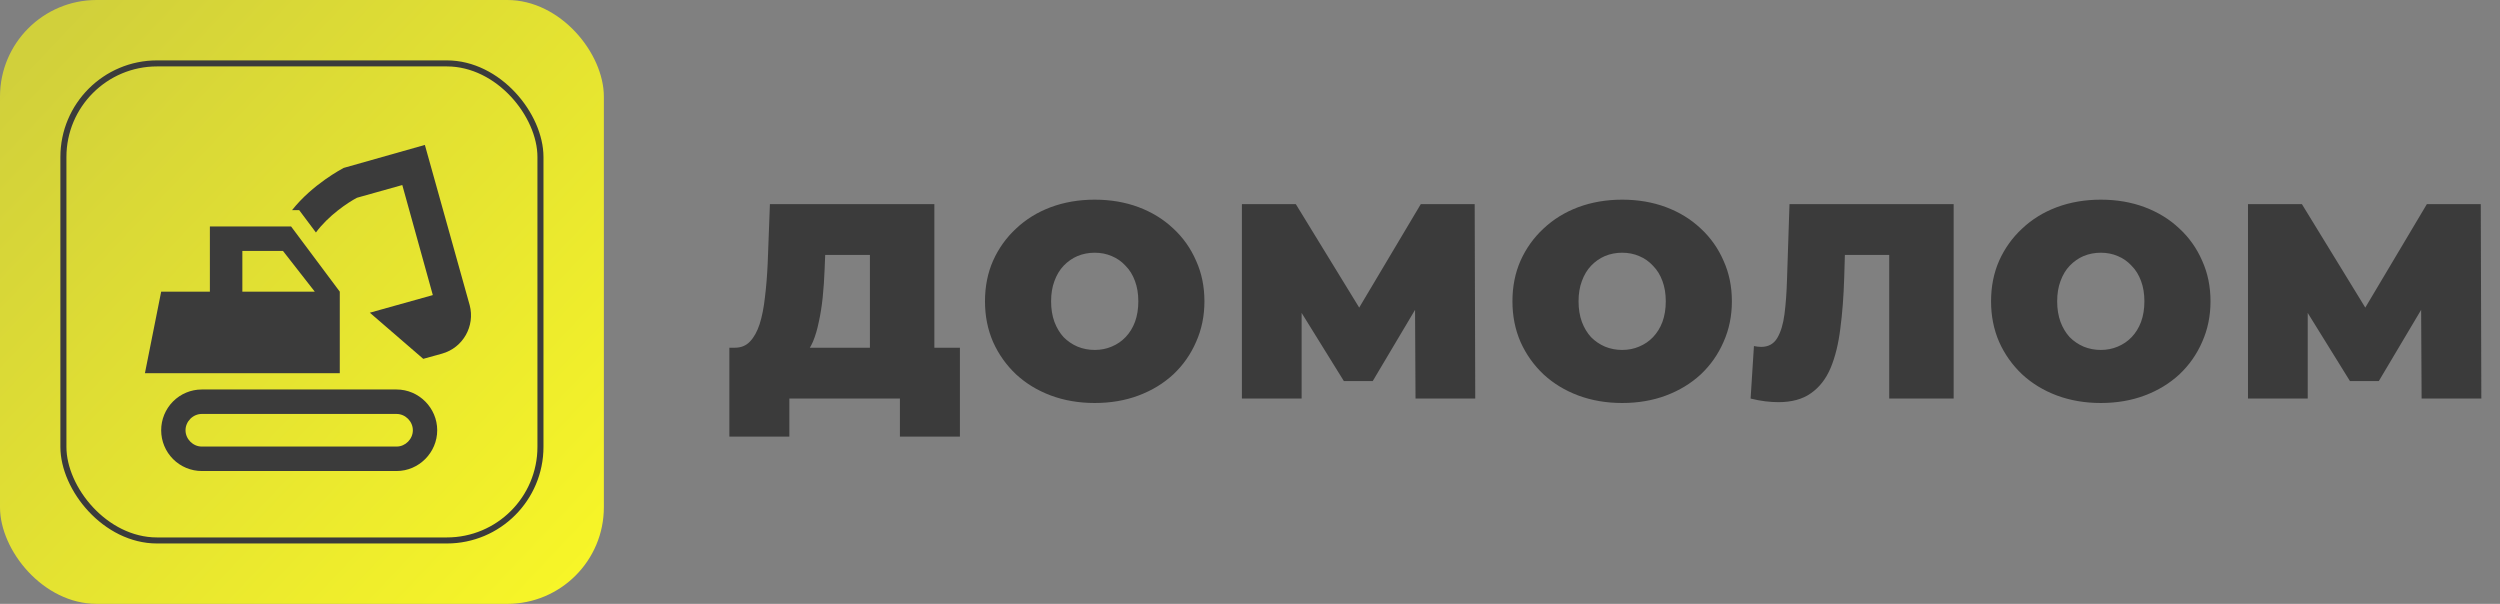
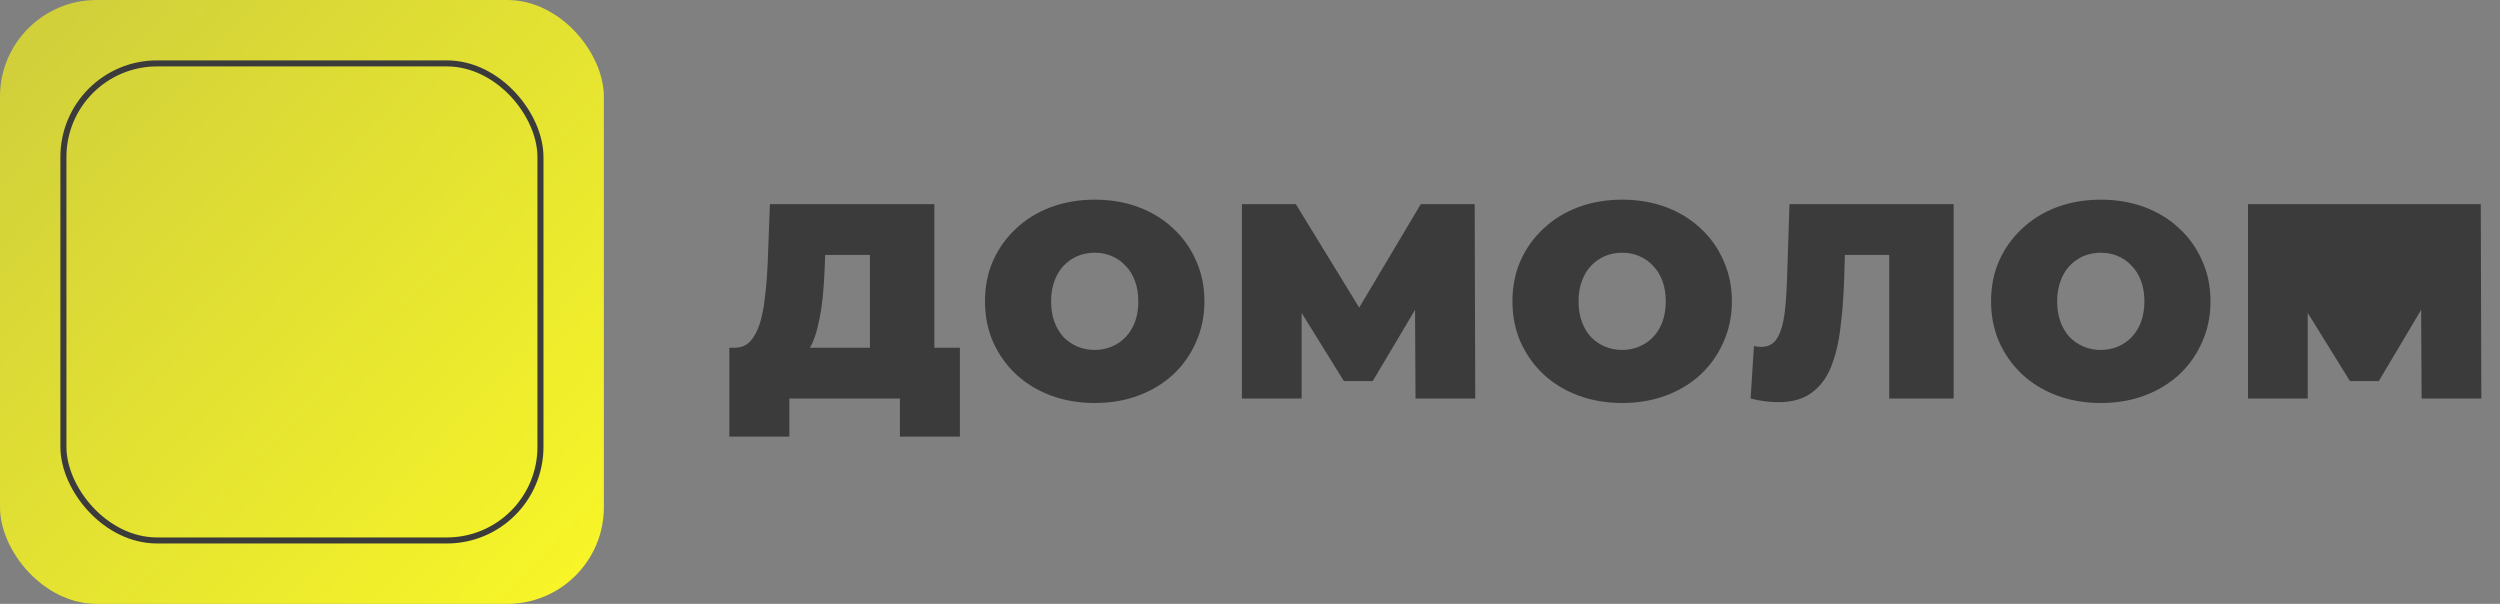
<svg xmlns="http://www.w3.org/2000/svg" width="207" height="50" viewBox="0 0 207 50" fill="none">
  <rect x="0" y="0" width="207" height="50" fill="#808080" stroke="none" />
  <rect width="50" height="50" rx="8" fill="url(#paint0_linear_1_21)" />
  <rect x="5.25" y="5.25" width="39.5" height="39.5" rx="7.75" stroke="#3B3B3B" stroke-width="0.5" />
-   <path d="M16.706 34.275C15.98 34.275 15.361 34.896 15.361 35.625C15.361 36.354 15.98 36.975 16.706 36.975H32.84C33.566 36.975 34.184 36.354 34.184 35.625C34.184 34.896 33.566 34.275 32.84 34.275H16.706ZM16.706 32.25H32.84C34.682 32.25 36.201 33.776 36.201 35.625C36.201 37.474 34.682 39 32.84 39H16.706C15.814 39 14.959 38.644 14.329 38.011C13.699 37.379 13.345 36.52 13.345 35.625C13.345 34.73 13.699 33.871 14.329 33.239C14.959 32.606 15.814 32.25 16.706 32.25ZM13.345 24.15H17.378V18.75H24.101L28.134 24.15V30.9H12L13.345 24.15ZM26.064 24.15L23.428 20.775H20.067V24.15H26.064ZM28.457 13.903L35.179 12L38.89 25.27C39.347 26.998 38.339 28.794 36.604 29.28L35.045 29.712L30.621 25.892L35.838 24.433L33.31 15.321L29.559 16.374C28.806 16.765 27.179 17.859 26.158 19.25L24.773 17.4H24.181C25.875 15.254 28.336 13.971 28.457 13.903Z" fill="#3B3B3B" />
-   <path d="M72.029 30.7V21.109H68.326L68.28 22.259C68.249 23.102 68.196 23.892 68.119 24.628C68.042 25.364 67.935 26.039 67.797 26.652C67.674 27.265 67.513 27.81 67.314 28.285C67.115 28.745 66.869 29.128 66.578 29.435L60.851 28.791C61.357 28.791 61.771 28.622 62.093 28.285C62.43 27.932 62.699 27.449 62.898 26.836C63.097 26.207 63.243 25.471 63.335 24.628C63.442 23.769 63.519 22.826 63.565 21.799L63.749 16.9H77.365V30.7H72.029ZM60.391 36.151V28.791H79.481V36.151H74.513V33H65.359V36.151H60.391ZM90.642 33.368C89.339 33.368 88.127 33.161 87.008 32.747C85.904 32.333 84.946 31.75 84.133 30.999C83.32 30.232 82.684 29.335 82.224 28.308C81.779 27.281 81.557 26.161 81.557 24.95C81.557 23.723 81.779 22.604 82.224 21.592C82.684 20.565 83.32 19.675 84.133 18.924C84.946 18.157 85.904 17.567 87.008 17.153C88.127 16.739 89.339 16.532 90.642 16.532C91.961 16.532 93.172 16.739 94.276 17.153C95.38 17.567 96.338 18.157 97.151 18.924C97.964 19.675 98.592 20.565 99.037 21.592C99.497 22.604 99.727 23.723 99.727 24.95C99.727 26.161 99.497 27.281 99.037 28.308C98.592 29.335 97.964 30.232 97.151 30.999C96.338 31.75 95.38 32.333 94.276 32.747C93.172 33.161 91.961 33.368 90.642 33.368ZM90.642 28.975C91.148 28.975 91.616 28.883 92.045 28.699C92.49 28.515 92.873 28.254 93.195 27.917C93.532 27.564 93.793 27.143 93.977 26.652C94.161 26.146 94.253 25.579 94.253 24.95C94.253 24.321 94.161 23.762 93.977 23.271C93.793 22.765 93.532 22.343 93.195 22.006C92.873 21.653 92.49 21.385 92.045 21.201C91.616 21.017 91.148 20.925 90.642 20.925C90.136 20.925 89.661 21.017 89.216 21.201C88.787 21.385 88.403 21.653 88.066 22.006C87.744 22.343 87.491 22.765 87.307 23.271C87.123 23.762 87.031 24.321 87.031 24.95C87.031 25.579 87.123 26.146 87.307 26.652C87.491 27.143 87.744 27.564 88.066 27.917C88.403 28.254 88.787 28.515 89.216 28.699C89.661 28.883 90.136 28.975 90.642 28.975ZM102.83 33V16.9H107.292L113.732 27.411H111.386L117.642 16.9H122.104L122.15 33H117.205L117.159 24.352H117.941L113.663 31.551H111.271L106.809 24.352H107.775V33H102.83ZM134.315 33.368C133.012 33.368 131.8 33.161 130.681 32.747C129.577 32.333 128.619 31.75 127.806 30.999C126.993 30.232 126.357 29.335 125.897 28.308C125.452 27.281 125.23 26.161 125.23 24.95C125.23 23.723 125.452 22.604 125.897 21.592C126.357 20.565 126.993 19.675 127.806 18.924C128.619 18.157 129.577 17.567 130.681 17.153C131.8 16.739 133.012 16.532 134.315 16.532C135.634 16.532 136.845 16.739 137.949 17.153C139.053 17.567 140.011 18.157 140.824 18.924C141.637 19.675 142.265 20.565 142.71 21.592C143.17 22.604 143.4 23.723 143.4 24.95C143.4 26.161 143.17 27.281 142.71 28.308C142.265 29.335 141.637 30.232 140.824 30.999C140.011 31.75 139.053 32.333 137.949 32.747C136.845 33.161 135.634 33.368 134.315 33.368ZM134.315 28.975C134.821 28.975 135.289 28.883 135.718 28.699C136.163 28.515 136.546 28.254 136.868 27.917C137.205 27.564 137.466 27.143 137.65 26.652C137.834 26.146 137.926 25.579 137.926 24.95C137.926 24.321 137.834 23.762 137.65 23.271C137.466 22.765 137.205 22.343 136.868 22.006C136.546 21.653 136.163 21.385 135.718 21.201C135.289 21.017 134.821 20.925 134.315 20.925C133.809 20.925 133.334 21.017 132.889 21.201C132.46 21.385 132.076 21.653 131.739 22.006C131.417 22.343 131.164 22.765 130.98 23.271C130.796 23.762 130.704 24.321 130.704 24.95C130.704 25.579 130.796 26.146 130.98 26.652C131.164 27.143 131.417 27.564 131.739 27.917C132.076 28.254 132.46 28.515 132.889 28.699C133.334 28.883 133.809 28.975 134.315 28.975ZM147.25 33.299C146.913 33.299 146.553 33.276 146.169 33.23C145.786 33.184 145.38 33.107 144.95 33L145.226 28.653C145.441 28.699 145.64 28.722 145.824 28.722C146.422 28.722 146.867 28.477 147.158 27.986C147.45 27.495 147.649 26.836 147.756 26.008C147.864 25.165 147.933 24.222 147.963 23.179L148.17 16.9H161.763V33H156.427V19.959L157.6 21.109H151.735L152.793 19.89L152.701 22.972C152.655 24.521 152.548 25.931 152.379 27.204C152.226 28.461 151.958 29.55 151.574 30.47C151.191 31.375 150.647 32.072 149.941 32.563C149.251 33.054 148.354 33.299 147.25 33.299ZM173.945 33.368C172.642 33.368 171.43 33.161 170.311 32.747C169.207 32.333 168.249 31.75 167.436 30.999C166.623 30.232 165.987 29.335 165.527 28.308C165.082 27.281 164.86 26.161 164.86 24.95C164.86 23.723 165.082 22.604 165.527 21.592C165.987 20.565 166.623 19.675 167.436 18.924C168.249 18.157 169.207 17.567 170.311 17.153C171.43 16.739 172.642 16.532 173.945 16.532C175.264 16.532 176.475 16.739 177.579 17.153C178.683 17.567 179.641 18.157 180.454 18.924C181.267 19.675 181.895 20.565 182.34 21.592C182.8 22.604 183.03 23.723 183.03 24.95C183.03 26.161 182.8 27.281 182.34 28.308C181.895 29.335 181.267 30.232 180.454 30.999C179.641 31.75 178.683 32.333 177.579 32.747C176.475 33.161 175.264 33.368 173.945 33.368ZM173.945 28.975C174.451 28.975 174.919 28.883 175.348 28.699C175.793 28.515 176.176 28.254 176.498 27.917C176.835 27.564 177.096 27.143 177.28 26.652C177.464 26.146 177.556 25.579 177.556 24.95C177.556 24.321 177.464 23.762 177.28 23.271C177.096 22.765 176.835 22.343 176.498 22.006C176.176 21.653 175.793 21.385 175.348 21.201C174.919 21.017 174.451 20.925 173.945 20.925C173.439 20.925 172.964 21.017 172.519 21.201C172.09 21.385 171.706 21.653 171.369 22.006C171.047 22.343 170.794 22.765 170.61 23.271C170.426 23.762 170.334 24.321 170.334 24.95C170.334 25.579 170.426 26.146 170.61 26.652C170.794 27.143 171.047 27.564 171.369 27.917C171.706 28.254 172.09 28.515 172.519 28.699C172.964 28.883 173.439 28.975 173.945 28.975ZM186.134 33V16.9H190.596L197.036 27.411H194.69L200.946 16.9H205.408L205.454 33H200.509L200.463 24.352H201.245L196.967 31.551H194.575L190.113 24.352H191.079V33H186.134Z" fill="#3B3B3B" />
+   <path d="M72.029 30.7V21.109H68.326L68.28 22.259C68.249 23.102 68.196 23.892 68.119 24.628C68.042 25.364 67.935 26.039 67.797 26.652C67.674 27.265 67.513 27.81 67.314 28.285C67.115 28.745 66.869 29.128 66.578 29.435L60.851 28.791C61.357 28.791 61.771 28.622 62.093 28.285C62.43 27.932 62.699 27.449 62.898 26.836C63.097 26.207 63.243 25.471 63.335 24.628C63.442 23.769 63.519 22.826 63.565 21.799L63.749 16.9H77.365V30.7H72.029ZM60.391 36.151V28.791H79.481V36.151H74.513V33H65.359V36.151H60.391ZM90.642 33.368C89.339 33.368 88.127 33.161 87.008 32.747C85.904 32.333 84.946 31.75 84.133 30.999C83.32 30.232 82.684 29.335 82.224 28.308C81.779 27.281 81.557 26.161 81.557 24.95C81.557 23.723 81.779 22.604 82.224 21.592C82.684 20.565 83.32 19.675 84.133 18.924C84.946 18.157 85.904 17.567 87.008 17.153C88.127 16.739 89.339 16.532 90.642 16.532C91.961 16.532 93.172 16.739 94.276 17.153C95.38 17.567 96.338 18.157 97.151 18.924C97.964 19.675 98.592 20.565 99.037 21.592C99.497 22.604 99.727 23.723 99.727 24.95C99.727 26.161 99.497 27.281 99.037 28.308C98.592 29.335 97.964 30.232 97.151 30.999C96.338 31.75 95.38 32.333 94.276 32.747C93.172 33.161 91.961 33.368 90.642 33.368ZM90.642 28.975C91.148 28.975 91.616 28.883 92.045 28.699C92.49 28.515 92.873 28.254 93.195 27.917C93.532 27.564 93.793 27.143 93.977 26.652C94.161 26.146 94.253 25.579 94.253 24.95C94.253 24.321 94.161 23.762 93.977 23.271C93.793 22.765 93.532 22.343 93.195 22.006C92.873 21.653 92.49 21.385 92.045 21.201C91.616 21.017 91.148 20.925 90.642 20.925C90.136 20.925 89.661 21.017 89.216 21.201C88.787 21.385 88.403 21.653 88.066 22.006C87.744 22.343 87.491 22.765 87.307 23.271C87.123 23.762 87.031 24.321 87.031 24.95C87.031 25.579 87.123 26.146 87.307 26.652C87.491 27.143 87.744 27.564 88.066 27.917C88.403 28.254 88.787 28.515 89.216 28.699C89.661 28.883 90.136 28.975 90.642 28.975ZM102.83 33V16.9H107.292L113.732 27.411H111.386L117.642 16.9H122.104L122.15 33H117.205L117.159 24.352H117.941L113.663 31.551H111.271L106.809 24.352H107.775V33H102.83ZM134.315 33.368C133.012 33.368 131.8 33.161 130.681 32.747C129.577 32.333 128.619 31.75 127.806 30.999C126.993 30.232 126.357 29.335 125.897 28.308C125.452 27.281 125.23 26.161 125.23 24.95C125.23 23.723 125.452 22.604 125.897 21.592C126.357 20.565 126.993 19.675 127.806 18.924C128.619 18.157 129.577 17.567 130.681 17.153C131.8 16.739 133.012 16.532 134.315 16.532C135.634 16.532 136.845 16.739 137.949 17.153C139.053 17.567 140.011 18.157 140.824 18.924C141.637 19.675 142.265 20.565 142.71 21.592C143.17 22.604 143.4 23.723 143.4 24.95C143.4 26.161 143.17 27.281 142.71 28.308C142.265 29.335 141.637 30.232 140.824 30.999C140.011 31.75 139.053 32.333 137.949 32.747C136.845 33.161 135.634 33.368 134.315 33.368ZM134.315 28.975C134.821 28.975 135.289 28.883 135.718 28.699C136.163 28.515 136.546 28.254 136.868 27.917C137.205 27.564 137.466 27.143 137.65 26.652C137.834 26.146 137.926 25.579 137.926 24.95C137.926 24.321 137.834 23.762 137.65 23.271C137.466 22.765 137.205 22.343 136.868 22.006C136.546 21.653 136.163 21.385 135.718 21.201C135.289 21.017 134.821 20.925 134.315 20.925C133.809 20.925 133.334 21.017 132.889 21.201C132.46 21.385 132.076 21.653 131.739 22.006C131.417 22.343 131.164 22.765 130.98 23.271C130.796 23.762 130.704 24.321 130.704 24.95C130.704 25.579 130.796 26.146 130.98 26.652C131.164 27.143 131.417 27.564 131.739 27.917C132.076 28.254 132.46 28.515 132.889 28.699C133.334 28.883 133.809 28.975 134.315 28.975ZM147.25 33.299C146.913 33.299 146.553 33.276 146.169 33.23C145.786 33.184 145.38 33.107 144.95 33L145.226 28.653C145.441 28.699 145.64 28.722 145.824 28.722C146.422 28.722 146.867 28.477 147.158 27.986C147.45 27.495 147.649 26.836 147.756 26.008C147.864 25.165 147.933 24.222 147.963 23.179L148.17 16.9H161.763V33H156.427V19.959L157.6 21.109H151.735L152.793 19.89L152.701 22.972C152.655 24.521 152.548 25.931 152.379 27.204C152.226 28.461 151.958 29.55 151.574 30.47C151.191 31.375 150.647 32.072 149.941 32.563C149.251 33.054 148.354 33.299 147.25 33.299ZM173.945 33.368C172.642 33.368 171.43 33.161 170.311 32.747C169.207 32.333 168.249 31.75 167.436 30.999C166.623 30.232 165.987 29.335 165.527 28.308C165.082 27.281 164.86 26.161 164.86 24.95C164.86 23.723 165.082 22.604 165.527 21.592C165.987 20.565 166.623 19.675 167.436 18.924C168.249 18.157 169.207 17.567 170.311 17.153C171.43 16.739 172.642 16.532 173.945 16.532C175.264 16.532 176.475 16.739 177.579 17.153C178.683 17.567 179.641 18.157 180.454 18.924C181.267 19.675 181.895 20.565 182.34 21.592C182.8 22.604 183.03 23.723 183.03 24.95C183.03 26.161 182.8 27.281 182.34 28.308C181.895 29.335 181.267 30.232 180.454 30.999C179.641 31.75 178.683 32.333 177.579 32.747C176.475 33.161 175.264 33.368 173.945 33.368ZM173.945 28.975C174.451 28.975 174.919 28.883 175.348 28.699C175.793 28.515 176.176 28.254 176.498 27.917C176.835 27.564 177.096 27.143 177.28 26.652C177.464 26.146 177.556 25.579 177.556 24.95C177.556 24.321 177.464 23.762 177.28 23.271C177.096 22.765 176.835 22.343 176.498 22.006C176.176 21.653 175.793 21.385 175.348 21.201C174.919 21.017 174.451 20.925 173.945 20.925C173.439 20.925 172.964 21.017 172.519 21.201C172.09 21.385 171.706 21.653 171.369 22.006C171.047 22.343 170.794 22.765 170.61 23.271C170.426 23.762 170.334 24.321 170.334 24.95C170.334 25.579 170.426 26.146 170.61 26.652C170.794 27.143 171.047 27.564 171.369 27.917C171.706 28.254 172.09 28.515 172.519 28.699C172.964 28.883 173.439 28.975 173.945 28.975ZM186.134 33V16.9H190.596H194.69L200.946 16.9H205.408L205.454 33H200.509L200.463 24.352H201.245L196.967 31.551H194.575L190.113 24.352H191.079V33H186.134Z" fill="#3B3B3B" />
  <defs>
    <linearGradient id="paint0_linear_1_21" x1="3.5" y1="3.5" x2="50" y2="47.5" gradientUnits="userSpaceOnUse">
      <stop stop-color="#D1D03B" />
      <stop offset="1" stop-color="#F8F627" />
    </linearGradient>
  </defs>
</svg>